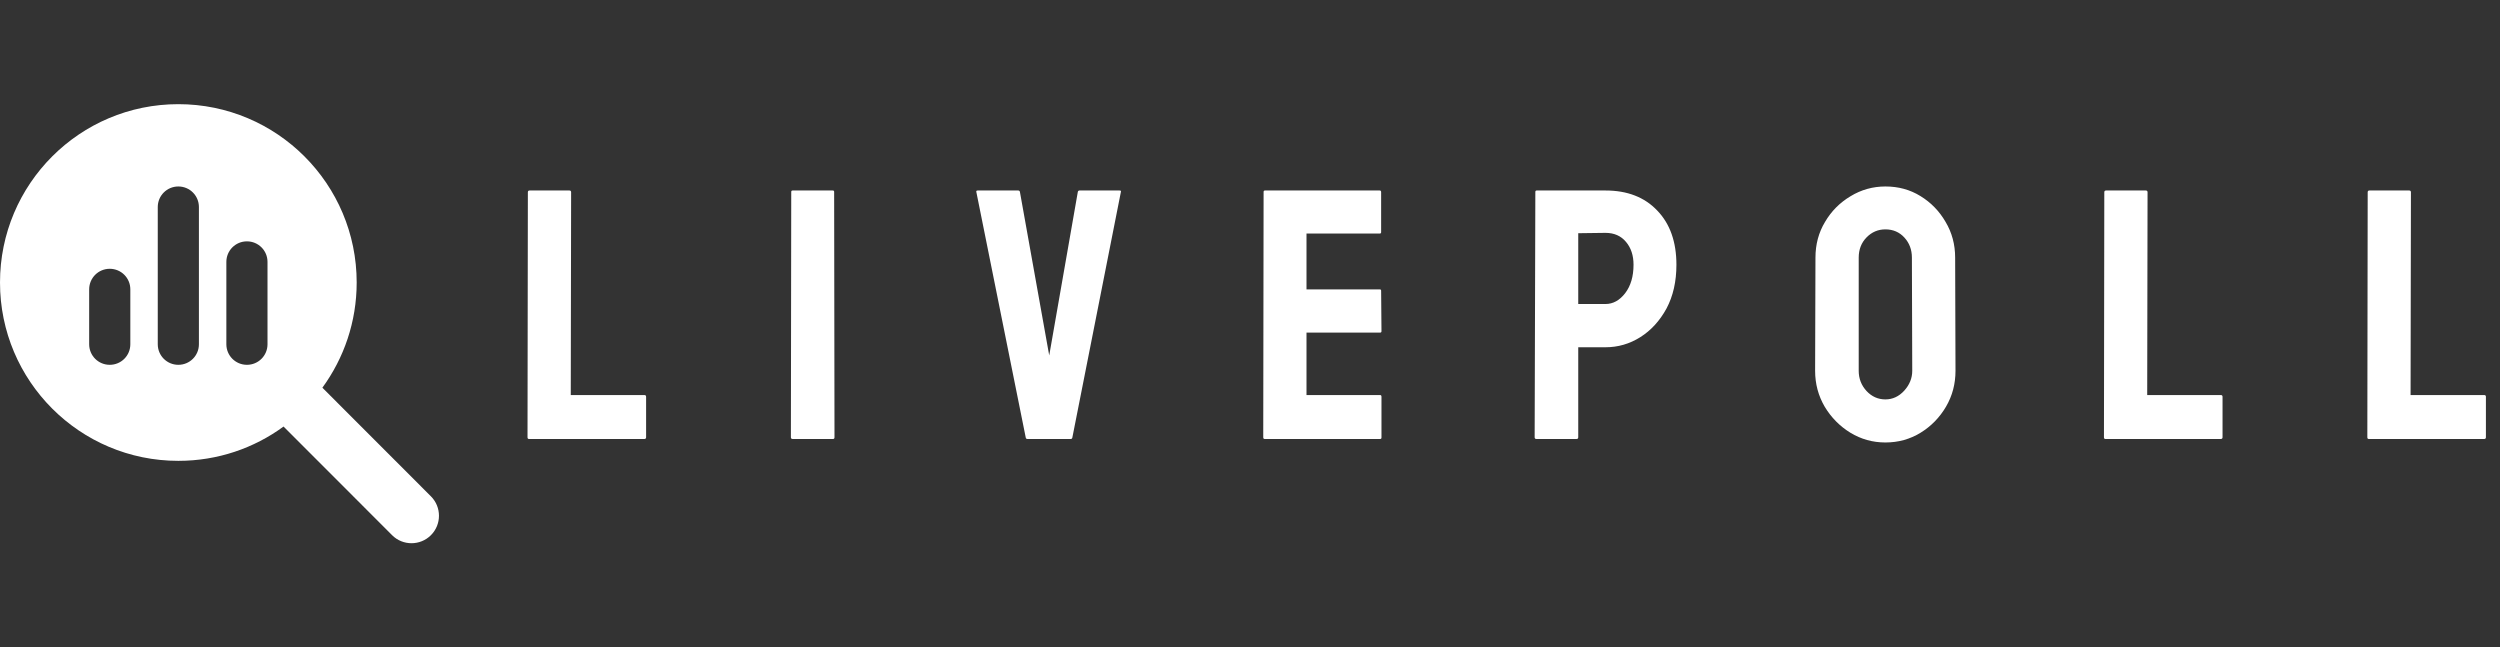
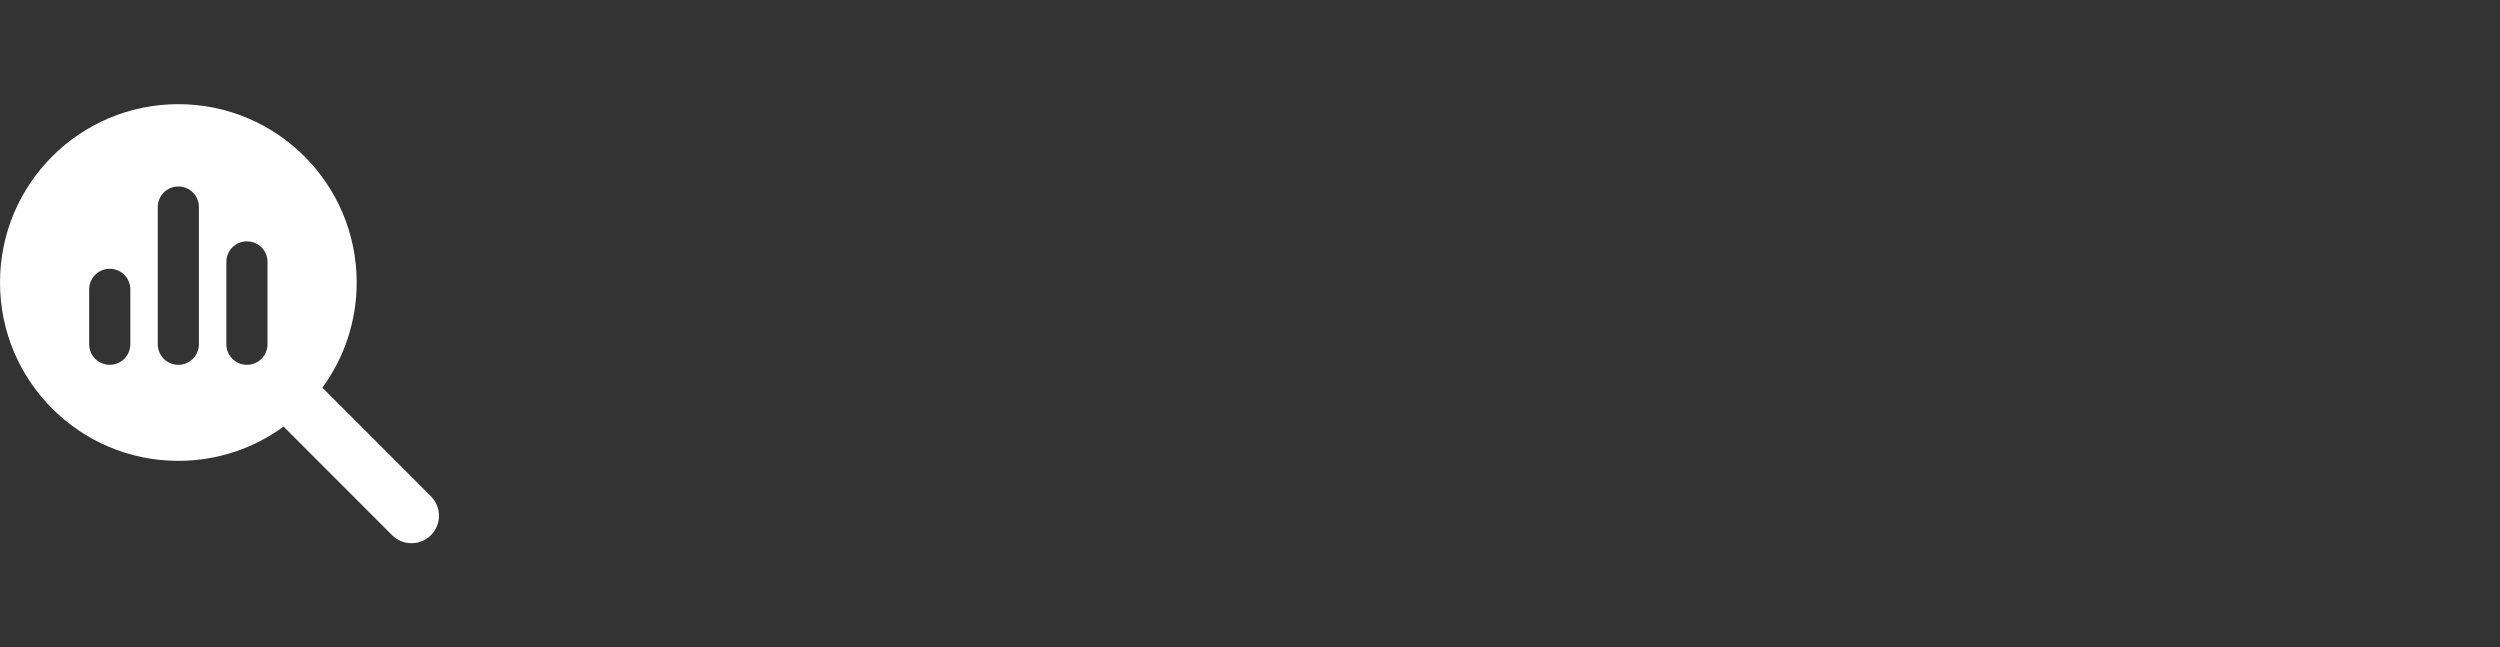
<svg xmlns="http://www.w3.org/2000/svg" width="336" height="87" viewBox="0 0 336 87" fill="none">
  <rect x="0" y="0" width="336" height="87" fill="#333333" stroke="none" />
-   <path d="M86.602 59H71.086C70.961 59 70.898 58.922 70.898 58.766L70.945 25.836C70.945 25.68 71.023 25.602 71.18 25.602H76.523C76.68 25.602 76.758 25.68 76.758 25.836L76.711 53.094H86.602C86.758 53.094 86.836 53.172 86.836 53.328V58.766C86.836 58.922 86.758 59 86.602 59ZM111.968 59H106.531C106.375 59 106.297 58.922 106.297 58.766L106.343 25.789C106.343 25.664 106.406 25.602 106.531 25.602H111.922C112.047 25.602 112.109 25.664 112.109 25.789L112.156 58.766C112.156 58.922 112.093 59 111.968 59ZM143.898 59H138.085C137.945 59 137.867 58.922 137.851 58.766L131.218 25.789C131.187 25.664 131.249 25.602 131.406 25.602H136.843C136.968 25.602 137.046 25.664 137.077 25.789L141.015 47.773L144.859 25.789C144.89 25.664 144.968 25.602 145.093 25.602H150.46C150.632 25.602 150.695 25.664 150.648 25.789L144.132 58.766C144.117 58.922 144.038 59 143.898 59ZM185.483 59H169.968C169.843 59 169.78 58.922 169.78 58.766L169.827 25.789C169.827 25.664 169.89 25.602 170.015 25.602H185.437C185.562 25.602 185.624 25.68 185.624 25.836V31.203C185.624 31.328 185.562 31.391 185.437 31.391H175.593V38.891H185.437C185.562 38.891 185.624 38.953 185.624 39.078L185.671 44.516C185.671 44.641 185.608 44.703 185.483 44.703H175.593V53.094H185.483C185.608 53.094 185.671 53.172 185.671 53.328V58.812C185.671 58.938 185.608 59 185.483 59ZM211.882 59H206.491C206.335 59 206.257 58.922 206.257 58.766L206.35 25.789C206.35 25.664 206.413 25.602 206.538 25.602H215.772C218.71 25.602 221.03 26.5 222.733 28.297C224.452 30.078 225.311 32.508 225.311 35.586C225.311 37.836 224.866 39.797 223.975 41.469C223.069 43.125 221.897 44.406 220.46 45.312C219.022 46.219 217.46 46.672 215.772 46.672H212.116V58.766C212.116 58.922 212.038 59 211.882 59ZM215.772 31.297L212.116 31.344V40.859H215.772C216.788 40.859 217.671 40.375 218.421 39.406C219.171 38.422 219.546 37.148 219.546 35.586C219.546 34.336 219.21 33.312 218.538 32.516C217.866 31.703 216.944 31.297 215.772 31.297ZM253.397 59.469C251.694 59.469 250.123 59.031 248.686 58.156C247.264 57.281 246.116 56.117 245.241 54.664C244.381 53.195 243.952 51.586 243.952 49.836L243.998 34.625C243.998 32.844 244.428 31.242 245.288 29.82C246.131 28.383 247.272 27.234 248.709 26.375C250.147 25.5 251.709 25.062 253.397 25.062C255.147 25.062 256.717 25.492 258.108 26.352C259.514 27.211 260.639 28.367 261.483 29.82C262.342 31.258 262.772 32.859 262.772 34.625L262.819 49.836C262.819 51.586 262.397 53.188 261.553 54.641C260.694 56.109 259.553 57.281 258.131 58.156C256.709 59.031 255.131 59.469 253.397 59.469ZM253.397 53.68C254.366 53.68 255.209 53.289 255.928 52.508C256.647 51.711 257.006 50.82 257.006 49.836L256.959 34.625C256.959 33.562 256.623 32.664 255.952 31.93C255.28 31.195 254.428 30.828 253.397 30.828C252.413 30.828 251.569 31.188 250.866 31.906C250.163 32.625 249.811 33.531 249.811 34.625V49.836C249.811 50.883 250.163 51.789 250.866 52.555C251.569 53.305 252.413 53.68 253.397 53.68ZM298.475 59H282.959C282.834 59 282.772 58.922 282.772 58.766L282.818 25.836C282.818 25.68 282.897 25.602 283.053 25.602H288.397C288.553 25.602 288.631 25.68 288.631 25.836L288.584 53.094H298.475C298.631 53.094 298.709 53.172 298.709 53.328V58.766C298.709 58.922 298.631 59 298.475 59ZM333.873 59H318.357C318.232 59 318.17 58.922 318.17 58.766L318.217 25.836C318.217 25.68 318.295 25.602 318.451 25.602H323.795C323.951 25.602 324.029 25.68 324.029 25.836L323.982 53.094H333.873C334.029 53.094 334.107 53.172 334.107 53.328V58.766C334.107 58.922 334.029 59 333.873 59Z" fill="#ffffff" />
-   <path d="M47.938 37.969C47.938 43.258 46.221 48.144 43.328 52.108L57.917 66.708C59.357 68.149 59.357 70.488 57.917 71.928C56.476 73.369 54.137 73.369 52.697 71.928L38.108 57.328C34.144 60.232 29.258 61.938 23.969 61.938C10.728 61.938 0 51.209 0 37.969C0 24.728 10.728 14 23.969 14C37.209 14 47.938 24.728 47.938 37.969ZM11.984 38.891V46.266C11.984 47.798 13.217 49.031 14.75 49.031C16.283 49.031 17.516 47.798 17.516 46.266V38.891C17.516 37.358 16.283 36.125 14.75 36.125C13.217 36.125 11.984 37.358 11.984 38.891ZM21.203 27.828V46.266C21.203 47.798 22.436 49.031 23.969 49.031C25.501 49.031 26.734 47.798 26.734 46.266V27.828C26.734 26.296 25.501 25.062 23.969 25.062C22.436 25.062 21.203 26.296 21.203 27.828ZM30.422 35.203V46.266C30.422 47.798 31.655 49.031 33.188 49.031C34.72 49.031 35.953 47.798 35.953 46.266V35.203C35.953 33.67 34.72 32.438 33.188 32.438C31.655 32.438 30.422 33.67 30.422 35.203Z" fill="#ffffff" />
+   <path d="M47.938 37.969C47.938 43.258 46.221 48.144 43.328 52.108L57.917 66.708C59.357 68.149 59.357 70.488 57.917 71.928C56.476 73.369 54.137 73.369 52.697 71.928L38.108 57.328C34.144 60.232 29.258 61.938 23.969 61.938C10.728 61.938 0 51.209 0 37.969C0 24.728 10.728 14 23.969 14C37.209 14 47.938 24.728 47.938 37.969ZM11.984 38.891V46.266C11.984 47.798 13.217 49.031 14.75 49.031C16.283 49.031 17.516 47.798 17.516 46.266V38.891C17.516 37.358 16.283 36.125 14.75 36.125C13.217 36.125 11.984 37.358 11.984 38.891M21.203 27.828V46.266C21.203 47.798 22.436 49.031 23.969 49.031C25.501 49.031 26.734 47.798 26.734 46.266V27.828C26.734 26.296 25.501 25.062 23.969 25.062C22.436 25.062 21.203 26.296 21.203 27.828ZM30.422 35.203V46.266C30.422 47.798 31.655 49.031 33.188 49.031C34.72 49.031 35.953 47.798 35.953 46.266V35.203C35.953 33.67 34.72 32.438 33.188 32.438C31.655 32.438 30.422 33.67 30.422 35.203Z" fill="#ffffff" />
</svg>